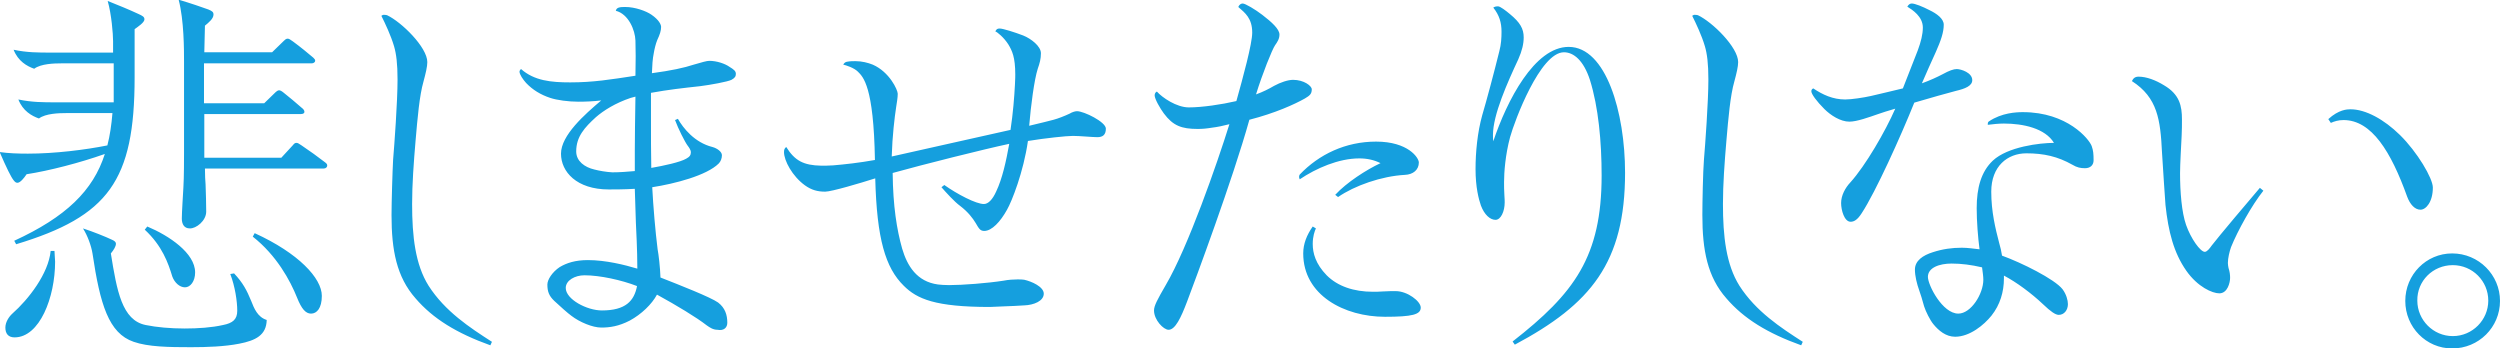
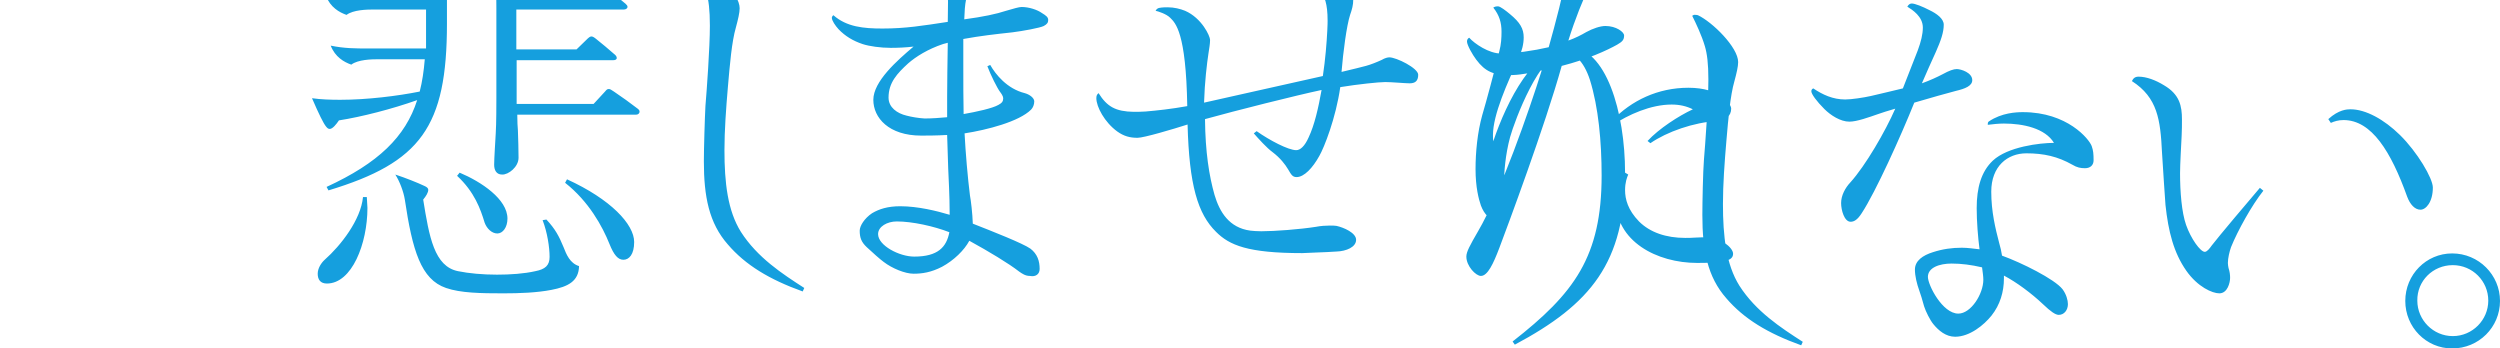
<svg xmlns="http://www.w3.org/2000/svg" enable-background="new 0 0 789.2 110" height="110" viewBox="0 0 789.2 110" width="789.2">
-   <path d="m774.3 83.7c6.2 0 11.2 5 11.2 11.2 0 6.1-5 11.2-11.2 11.2s-11.2-5.1-11.2-11.2c-.1-6.2 4.9-11.2 11.2-11.2m14.9 11.3c0-8.2-6.7-15-15.1-15-8.2 0-14.8 6.7-14.8 15s6.6 15 14.8 15c8.4 0 15.1-6.7 15.1-15m-53.4-56.2c1.1-.5 2.4-.9 4-.9 8.9 0 15 10 20.1 24.2.9 2.4 2.4 4.1 4.2 4.1 1.7 0 3.9-2.4 3.9-7 0-2.9-4.9-11.2-10.4-16.6-5-4.9-10.8-8.1-15.6-8.1-1.1 0-3.7.1-7 3.1zm-53.3 9.3c.4 6.7.9 13.7 1.1 16.6.9 8.4 2.6 15.1 6.6 20.8 3.6 5.1 8.2 7.1 10.4 7.1 2.6 0 3.4-3.4 3.4-4.9 0-.9-.1-1.9-.5-3.1-.1-.4-.2-1.2-.2-1.6 0-1.5.5-3.6 1-5 2.1-5.2 6.6-13.3 10.2-17.8l-1.1-.9c-3.1 3.6-13.3 15.7-15.2 18.2-.7 1-1.5 2-2.2 2-1.4 0-4.4-4.2-5.9-8.5-1.4-4-1.9-10.5-1.9-16.3 0-2.9.4-9.6.5-11.8.1-2 .1-3.5.1-5.2 0-4.2-.7-7.9-5.7-10.8-2.6-1.6-5.5-2.7-8-2.7-1.2 0-1.7.6-2.1 1.4 8.1 5.2 9 12.2 9.5 22.5m-73.9 39.3c0-2.9 3.6-4.2 7.5-4.2 3 0 6.2.4 9.6 1.2.2 1.5.4 2.9.4 3.9 0 4.5-3.9 10.7-7.9 10.7-5 0-9.6-9-9.6-11.6m20.1 12.2c2.7-3.4 3.9-7.5 3.9-11.7v-.9c4 2.1 8.7 5.6 12.3 9 2.5 2.4 4 3.4 5 3.4 1.7 0 2.9-1.5 2.9-3.4 0-1.2-.5-3.1-1.7-4.7-2.5-3.2-13-8.4-19.1-10.6-.2-1.4-.5-2.6-.9-4-1.2-4.6-2.5-9.9-2.5-16.2 0-8 5.1-12.1 11.1-12.1 5.5 0 9.9 1 14.5 3.6 1.5.9 2.6 1.1 4 1.1 1.7 0 2.7-1 2.7-2.5 0-2-.1-3.1-.6-4.5-.8-2.2-7.7-10.7-21.7-10.7-2.1 0-6.7.2-10.7 2.9-.4.2-.4.6-.4 1.1 1.6-.2 3.4-.4 5.1-.4 6.1 0 13 1.5 15.8 6.1-4.4 0-14.6 1.2-19.3 5.6-3.7 3.5-5.1 8.6-5.1 15 0 4.2.4 9.2.9 13-1.9-.2-3.7-.5-5.6-.5-3.1 0-6 .4-9.1 1.4-3.2 1-5.7 2.7-5.7 5.5 0 2 .6 4.5 1.4 6.7.4 1.1.9 2.7 1.5 4.9.5 1.6 1.9 4.4 2.9 5.6 1.7 2.1 4 4 6.9 4 4.6 0 9.1-3.7 11.5-6.7m-41-32.3c4.4-6.7 12.3-24.2 16.6-34.9 5.1-1.5 10.4-3 13.1-3.7 3-.7 5.2-1.6 5.2-3.4 0-2.4-3.6-3.5-4.9-3.5-1 0-2.4.5-4.4 1.6-1.9 1-4.1 2-6.6 2.9 1.4-3.2 3-6.9 4.4-9.9 1.6-3.6 2.5-6.2 2.5-8.6 0-1.9-2.2-3.5-4.5-4.6-2.1-1.1-4.6-2.1-5.6-2.1-.7 0-1.1.5-1.4 1 1.6 1 4.9 3.1 4.9 6.6 0 2.1-.6 4.5-1.6 7.2-1.5 3.9-3.4 8.6-4.7 12-3.6.9-7.2 1.7-10.1 2.4-2.2.5-6.1 1.1-8.1 1.1-3.9 0-7.1-1.5-10.1-3.5-.4.2-.6.5-.6.9 0 .9 1.7 3.2 4.1 5.6 2 2 5.1 4 7.9 4 2.4 0 6.2-1.4 9.1-2.4 1.1-.4 3-1 5.4-1.7-3.1 7.1-9.4 18-14.2 23.3-1.6 1.7-2.9 4.1-2.9 6.5 0 2.2 1 5.9 3 5.9 1 0 2.1-.5 3.5-2.7m-53.5-62.3c1.2 2.4 3 6.2 4 9.6.7 2.4 1.1 5.5 1.1 10.5 0 7-1 20.6-1.4 25.3-.3 3.6-.5 13.5-.5 17.5 0 11.1 1.6 19.5 7.6 26.3 5.5 6.4 13 11 23.6 14.8l.5-1.1c-7-4.5-14.8-9.6-20-17.7-4.2-6.7-5.2-15.6-5.2-25.8 0-6.2.5-13.1 1.1-20.1.6-6.9 1.2-14.1 2.5-18.6.7-2.6 1.2-4.7 1.2-6.1 0-4.7-8.2-12.7-12.7-14.8-.2-.1-.6-.1-.7-.1-.3-.1-.8 0-1.1.3m-21.2 49.5c0-19-6-39.7-17.8-39.7-10.8 0-19.5 17-23.8 29.8-.1-.6-.1-1.2-.1-2 0-6.4 4.6-16.6 8-23.9 1.2-2.7 1.7-4.9 1.7-6.9 0-2.7-1.1-4.7-4.4-7.4-1.2-1-3-2.4-3.7-2.4-.6 0-1.1.1-1.5.4 1.9 2.4 2.6 4.7 2.6 7.6 0 1.9-.1 4-.7 6.2-1.6 6.5-4 15.5-5.4 20.2-1.5 5.4-2.1 11.6-2.1 17 0 5.7 1 9.5 1.7 11.5 1.1 2.9 2.9 4.5 4.6 4.5s2.9-2.7 2.9-5.5c0-.4 0-.9-.1-2.4-.1-1.7-.1-2.4-.1-4 0-3.1.4-8.6 1.9-14.2 1.4-5.1 9.5-26.8 17-26.8 3.1 0 6.2 2.6 8.2 8.7 2.7 8.6 3.7 19.6 3.7 30.2 0 25.6-8.6 37.2-28.1 52.4l.7 1c24-12.8 34.8-25.9 34.8-54.3m-98.6 17c-1.9 2.7-3 5.5-3 8.5 0 13.2 13 20 25.8 20 8.6 0 11.3-.7 11.3-2.9 0-2-4.2-5.2-7.9-5.2-1 0-2.5 0-4 .1-1.4.1-2.2.1-3.2.1-6 0-11.1-1.7-14.6-5.2-3.5-3.6-4.4-7-4.4-9.9 0-2.4.6-4 1-4.9zm-4.1-14.9c5.2-3.5 12.3-6.6 18.8-6.6 2.5 0 4.7.5 6.7 1.5-4.5 2.1-10.7 6.1-14.3 10l.9.7c5.2-3.6 13.7-6.6 21.1-7 2.6-.1 4.4-1.6 4.4-3.9 0-1.5-3.4-6.6-13.5-6.6-9.6 0-18 4-24.1 10.4-.2.3-.2.5-.2.8 0 .2.1.5.2.7m-35.6 38.7c2.5-6.6 14.5-38.8 19.7-57.5 8.2-2.1 14.3-4.9 17.5-6.7 1.5-.9 2.2-1.4 2.2-2.9 0-1.1-2.5-3-5.9-3-1.6 0-4 .8-6 1.9-1.7 1-3.5 1.9-5.7 2.7 2-6.5 5.1-14.2 6-15.5.7-1 1.4-2 1.4-3.4 0-1.7-2.4-3.9-5.4-6.2-2.2-1.7-5.4-3.6-6.2-3.6-.6 0-1.1.4-1.4 1.1 2.2 1.9 4.4 3.6 4.4 8.1 0 3.5-2.9 14.1-5 21.6-4.7 1.1-10.9 2-15 2-3.9 0-8.4-3.1-10.1-5-.4.2-.7.6-.7 1.2 0 1.1 1.7 4.1 2.9 5.7 2.9 3.9 5.6 4.9 10.7 4.9 1.4 0 2.7-.1 4.5-.4 1.7-.2 3.6-.6 5.5-1.1-3.9 12.5-13.1 38.9-20.1 50.8-2.6 4.5-3.7 6.5-3.7 8 0 3 3 6.1 4.6 6.1 2.1 0 3.9-3.8 5.8-8.8m-51.4 1.1c3.1-.1 6.2-1.4 6.2-3.7 0-2.2-3.9-3.9-6.2-4.4-.5-.1-1.4-.1-2.1-.1-1.2 0-2.9.1-4.4.4-5.1.8-13 1.4-17.2 1.4-1.4 0-2.6-.1-3.5-.2-6.7-.9-9.7-5.9-11.3-11.3-1.7-6-2.9-13.5-3-23.9 9.7-2.7 28.8-7.5 36.8-9.2-1 5.6-2.2 11-4.1 15-1.2 2.7-2.6 4-3.9 4-2.5 0-8.4-3.1-12.5-6l-.9.7c1.5 1.7 4.1 4.6 5.9 5.9 2.5 1.9 4 3.9 4.9 5.4 1 1.7 1.4 2.5 2.7 2.5 2.4 0 5.1-2.9 7.2-6.7 1.5-2.6 5.2-11.9 6.6-21.7 5.5-.9 12.2-1.6 14.2-1.6 1.1 0 2.6.1 4.1.2 1.4.1 2.9.2 3.6.2 1.7 0 2.7-.7 2.7-2.7 0-2.1-6.9-5.5-9.1-5.5-.5 0-1.4.2-2.4.8-1.5.7-3.5 1.5-5 1.9-1.4.4-4 1-7.7 1.9.5-6.2 1.6-14.6 2.7-18 .6-1.7 1-3.1 1-4.9 0-2.2-3.1-4.6-5.6-5.6-2.6-1-6.4-2.2-7.4-2.2-.8 0-1 .2-1.4.9.6.2 2.7 1.9 4.1 4.1 1.2 2 2.2 4 2.2 9.5 0 .6 0 1.2-.1 3.2-.2 3.9-.6 9-1.4 14.3-12.2 2.7-28.9 6.5-37.5 8.4.2-6.6.9-12.3 1.4-15.6.2-1.4.5-2.9.5-4.2 0-1.2-2.6-6.9-7.9-9.2-1.5-.6-3.4-1.1-5.5-1.1-.8 0-1.6 0-2.7.2-.5.1-.9.5-1.1.9.9.2 3.4 1 4.6 2.2 1.7 1.7 5 4.6 5.4 27.9-5 .9-9.6 1.4-13.2 1.7-1.5.1-2.7.1-3.7.1-5.7-.1-8.4-1.6-11.1-5.9-.5.4-.7.8-.7 1.6 0 2.7 2.6 7.6 6.6 10.5 2.1 1.5 4 2 6.4 2 2 0 11.1-2.7 15.8-4.2.5 19.1 3.2 28.2 9 33.9 4.2 4.2 10 6.7 27.2 6.7 3.2-.2 6.5-.2 10.8-.5m-144.7-5.5c0-2.4 2.9-4 5.9-4 4.9 0 11.7 1.5 16.6 3.4-.9 4.7-3.6 7.7-11.1 7.7-4.7 0-11.4-3.5-11.4-7.1m9-37.4c-3-.7-5.7-2.6-5.7-5.7 0-4.7 2.7-7.6 6.2-10.8 2.4-2.1 6.2-4.5 11-6.1l1.5-.4c-.1 5.7-.2 13.5-.2 17v6.5c-2.2.2-4.7.4-7.1.4-1.9-.1-4.2-.5-5.7-.9m42 48.4c0-2.5-.7-4.7-2.9-6.4-2.4-1.7-12.1-5.5-18.2-7.9-.1-3.2-.6-7.4-.9-8.9-.7-5.5-1.4-13.7-1.7-19.6 7.1-1.1 17.2-3.7 21-7.5.6-.6 1-1.6 1-2.6 0-1.1-1.5-2.2-3-2.6-5.6-1.4-9.2-5.9-10.9-8.9l-.9.4c1 2.7 3.1 6.9 4 8.1.4.5 1 1.4 1 2 0 1-.4 1.5-1.5 2.1-1.9 1.1-7 2.2-11 2.9-.1-3.9-.1-10.1-.1-16v-7.7c5.5-1 10-1.5 15.5-2.1 3.2-.4 8.7-1.4 9.9-2 1.1-.6 1.4-1.1 1.4-1.9 0-.9-.7-1.4-2-2.2-1.4-1-4-1.9-6.4-1.9-.8 0-2.5.5-4.9 1.2-3 1-7.2 1.9-13.2 2.7.1-2.5.2-4.5.6-6.4.2-1.2.6-2.9 1.1-4.1.8-1.7 1.2-2.9 1.2-4.1 0-.7-.6-2.2-3.1-3.9-1.6-1.1-5.1-2.4-8.2-2.4-.7 0-1.5 0-2.1.2s-.8.6-.9 1c4 1 6.1 6.1 6.2 9.4.1 2.9.1 6.4 0 11.1-7.9 1.2-13.3 2.1-20.6 2.1-6 0-11.3-.5-15.5-4.2-.2.1-.5.5-.5.8 0 .9 1.1 2.5 2.1 3.6 2.1 2.2 4.6 3.7 7.6 4.7 2.1.7 5.7 1.2 8.9 1.2 2.2 0 4.7-.1 7.2-.4-5.2 4.4-12.7 11-12.7 16.8 0 5.7 4.9 11.3 15.1 11.3 1.5 0 4.9 0 8.2-.2.2 7.6.5 15.2.6 16.5.1 1.5.2 6.6.2 8.7-4-1.2-10-2.7-15.6-2.7-4 0-6.7.9-8.9 2.2-2.4 1.6-3.9 4-3.9 5.5 0 2.2.5 3.6 2.2 5.2s4.4 4 5.4 4.7c2.6 2 6.7 3.7 9.4 3.7s5.5-.4 9-2.2c3.7-2 7-5.2 8.6-8.2 6.2 3.4 12.5 7.2 15.7 9.7 1 .7 2 1.4 3.4 1.4 2 .4 3.1-.7 3.1-2.2m-109.2-96.9c1.2 2.4 3 6.2 4 9.6.7 2.4 1.1 5.5 1.1 10.5 0 7-1 20.6-1.4 25.3-.2 3.6-.5 13.5-.5 17.5 0 11.1 1.6 19.5 7.6 26.3 5.5 6.4 13 11 23.6 14.8l.5-1.1c-7-4.5-14.8-9.6-20-17.7-4.2-6.7-5.2-15.6-5.2-25.8 0-6.2.5-13.1 1.1-20.1.6-6.9 1.2-14.1 2.5-18.6.7-2.6 1.2-4.7 1.2-6.1 0-4.7-8.2-12.7-12.7-14.8-.2-.1-.6-.1-.7-.1-.3-.1-.8 0-1.1.3m-103.2 74.2h-1.2c-.7 7.2-7 15.3-12.1 19.8-1.1 1-2.2 2.7-2.2 4.4 0 1.9.9 3.1 2.9 3.1 7.9 0 12.8-12.6 12.8-23.9-.1-1.2-.1-2.2-.2-3.4m84.4 14.2c0-5.6-7.4-13.5-21.2-19.8l-.6 1.1c7.5 5.9 11.8 13.8 14 19.3 1.4 3.5 2.7 5 4.4 5 1.8 0 3.4-1.7 3.4-5.6m-17.4 7.6c-2.9-.9-4-3.7-4.9-6-1.4-3.4-2.6-5.7-5.4-8.7l-1.2.2c1.5 3.9 2.2 8.6 2.2 11.6 0 2.7-1.4 3.9-4.5 4.5-3.5.8-7.9 1.1-12.1 1.1-4.5 0-8.9-.4-12.3-1.1-7.5-1.5-9.1-10.8-11-22.6.9-1.1 1.6-2.2 1.6-3.1 0-.5-.5-.9-1.2-1.2-2.1-1-6.1-2.6-9.2-3.6 1.4 2.2 2.6 5.4 3 7.9 2.4 16.1 5.1 25.2 13 27.9 4.6 1.6 11 1.7 18.1 1.7 5.1 0 10.6-.2 15.2-1.1 5.2-1 8.6-2.7 8.7-7.5m-25.8-10.3c1.7 0 3.2-1.9 3.2-4.7 0-6.1-8.2-11.6-15.1-14.5l-.8 1c5.5 5.1 7.4 10.5 8.7 14.8.7 1.9 2.3 3.4 4 3.4m-15.9-66.3v-15.2c1.1-.8 3.1-2.1 3.1-3.1 0-.8-.6-1.1-1.9-1.7-3-1.4-6.2-2.7-9.7-4.1 1.2 4.2 1.7 10.4 1.7 12.7v3.6h-19.6c-4 0-7.6 0-11.8-.9 1.4 3.6 4.2 5.2 6.5 6 2.1-1.6 6.4-1.7 8.5-1.7h16.6v12.3h-18.2c-4 0-7.6 0-11.9-.9 1.4 3.6 4.2 5.2 6.5 6 2.1-1.6 6.4-1.7 8.5-1.7h14.7c-.3 3.7-.8 7.1-1.6 10.2-7 1.4-16.6 2.6-25.1 2.6-3.1 0-6.1-.1-8.9-.5 2.2 5.1 3.6 7.9 4.4 8.9.4.5.7.8 1.2.8.9 0 2.1-1.5 2.9-2.7 7.1-1.1 16.8-3.6 24.7-6.4-3.7 11.6-12.3 19.9-28.6 27.4l.6 1.1c29.1-8.8 37.4-20 37.4-52.7m22.6 42.4c0-1.4-.1-6.9-.2-8.6-.1-1-.2-3.1-.2-5h37.5c.7 0 1.1-.5 1.1-.9s-.1-.6-.6-1c-2.6-2-4.7-3.5-7.5-5.4-.9-.6-1.2-.8-1.6-.8-.5 0-.7.2-1.2.8l-3.6 3.9h-24.3v-13.8h30.5c.6 0 1.1-.2 1.1-.7 0-.4-.2-.8-1-1.4-1.7-1.5-3.5-3-5.5-4.6-.6-.5-1.1-.8-1.5-.8s-.9.4-1.1.6l-3.6 3.5h-19v-12.6h34c.6 0 1.1-.4 1.1-.8s-.2-.6-.6-1c-1.4-1.2-4.2-3.5-6.4-5.1-.9-.6-1.2-.9-1.7-.9s-.9.4-1.2.7l-3.7 3.6h-21.4c0-.9.1-5.5.2-8.4 1.2-1 2.7-2.2 2.7-3.5 0-.8-.4-1.1-1.6-1.6-1.9-.7-5.7-2-9.4-3.1 1.7 6.5 1.7 15.8 1.7 19.7v28.4c0 1.6 0 8.1-.2 11.1-.1 1.9-.5 8-.5 9.9 0 1.7.7 3.1 2.5 3.1 2 .1 5.2-2.4 5.2-5.3" fill="#159fde" />
+   <path d="m774.3 83.7c6.2 0 11.2 5 11.2 11.2 0 6.1-5 11.2-11.2 11.2s-11.2-5.1-11.2-11.2c-.1-6.2 4.9-11.2 11.2-11.2m14.9 11.3c0-8.2-6.7-15-15.1-15-8.2 0-14.8 6.7-14.8 15s6.6 15 14.8 15c8.4 0 15.1-6.7 15.1-15m-53.4-56.2c1.1-.5 2.4-.9 4-.9 8.9 0 15 10 20.1 24.2.9 2.4 2.4 4.1 4.2 4.1 1.7 0 3.9-2.4 3.9-7 0-2.9-4.9-11.2-10.4-16.6-5-4.9-10.8-8.1-15.6-8.1-1.1 0-3.7.1-7 3.1zm-53.3 9.3c.4 6.7.9 13.7 1.1 16.6.9 8.4 2.6 15.1 6.6 20.8 3.6 5.1 8.2 7.1 10.4 7.1 2.6 0 3.4-3.4 3.4-4.9 0-.9-.1-1.9-.5-3.1-.1-.4-.2-1.2-.2-1.6 0-1.5.5-3.6 1-5 2.1-5.2 6.6-13.3 10.2-17.8l-1.1-.9c-3.1 3.6-13.3 15.7-15.2 18.2-.7 1-1.5 2-2.2 2-1.4 0-4.4-4.2-5.9-8.5-1.4-4-1.9-10.5-1.9-16.3 0-2.9.4-9.6.5-11.8.1-2 .1-3.5.1-5.2 0-4.2-.7-7.9-5.7-10.8-2.6-1.6-5.5-2.7-8-2.7-1.2 0-1.7.6-2.1 1.4 8.1 5.2 9 12.2 9.5 22.5m-73.9 39.3c0-2.9 3.6-4.2 7.5-4.2 3 0 6.2.4 9.6 1.2.2 1.5.4 2.9.4 3.9 0 4.5-3.9 10.7-7.9 10.7-5 0-9.6-9-9.6-11.6m20.1 12.2c2.7-3.4 3.9-7.5 3.9-11.7v-.9c4 2.1 8.7 5.6 12.3 9 2.5 2.4 4 3.4 5 3.4 1.7 0 2.9-1.5 2.9-3.4 0-1.2-.5-3.1-1.7-4.7-2.5-3.2-13-8.4-19.1-10.6-.2-1.4-.5-2.6-.9-4-1.2-4.6-2.5-9.9-2.5-16.2 0-8 5.1-12.1 11.1-12.1 5.5 0 9.9 1 14.5 3.6 1.5.9 2.6 1.1 4 1.1 1.7 0 2.7-1 2.7-2.5 0-2-.1-3.1-.6-4.5-.8-2.2-7.7-10.7-21.7-10.7-2.1 0-6.7.2-10.7 2.9-.4.2-.4.6-.4 1.1 1.6-.2 3.4-.4 5.1-.4 6.1 0 13 1.5 15.8 6.1-4.4 0-14.6 1.2-19.3 5.6-3.7 3.5-5.1 8.6-5.1 15 0 4.2.4 9.2.9 13-1.9-.2-3.7-.5-5.6-.5-3.1 0-6 .4-9.1 1.4-3.2 1-5.7 2.7-5.7 5.5 0 2 .6 4.5 1.4 6.7.4 1.1.9 2.7 1.5 4.9.5 1.6 1.9 4.4 2.9 5.6 1.7 2.1 4 4 6.9 4 4.6 0 9.1-3.7 11.5-6.7m-41-32.3c4.4-6.7 12.3-24.2 16.6-34.9 5.1-1.5 10.4-3 13.1-3.7 3-.7 5.2-1.6 5.2-3.4 0-2.4-3.6-3.5-4.9-3.5-1 0-2.4.5-4.4 1.6-1.9 1-4.1 2-6.6 2.9 1.4-3.2 3-6.9 4.4-9.9 1.6-3.6 2.5-6.2 2.5-8.6 0-1.9-2.2-3.5-4.5-4.6-2.1-1.1-4.6-2.1-5.6-2.1-.7 0-1.1.5-1.4 1 1.6 1 4.9 3.1 4.9 6.6 0 2.1-.6 4.5-1.6 7.2-1.5 3.9-3.4 8.6-4.7 12-3.6.9-7.2 1.7-10.1 2.4-2.2.5-6.1 1.1-8.1 1.1-3.9 0-7.1-1.5-10.1-3.5-.4.2-.6.5-.6.9 0 .9 1.7 3.2 4.1 5.6 2 2 5.1 4 7.9 4 2.4 0 6.2-1.4 9.1-2.4 1.1-.4 3-1 5.4-1.7-3.1 7.1-9.4 18-14.2 23.3-1.6 1.7-2.9 4.1-2.9 6.5 0 2.2 1 5.9 3 5.9 1 0 2.1-.5 3.5-2.7m-53.5-62.3c1.2 2.4 3 6.2 4 9.6.7 2.4 1.1 5.5 1.1 10.5 0 7-1 20.6-1.4 25.3-.3 3.6-.5 13.5-.5 17.5 0 11.1 1.6 19.5 7.6 26.3 5.5 6.4 13 11 23.6 14.8l.5-1.1c-7-4.5-14.8-9.6-20-17.7-4.2-6.7-5.2-15.6-5.2-25.8 0-6.2.5-13.1 1.1-20.1.6-6.9 1.2-14.1 2.5-18.6.7-2.6 1.2-4.7 1.2-6.1 0-4.7-8.2-12.7-12.7-14.8-.2-.1-.6-.1-.7-.1-.3-.1-.8 0-1.1.3m-21.2 49.5c0-19-6-39.7-17.8-39.7-10.8 0-19.5 17-23.8 29.8-.1-.6-.1-1.2-.1-2 0-6.4 4.6-16.6 8-23.9 1.2-2.7 1.7-4.9 1.7-6.9 0-2.7-1.1-4.7-4.4-7.4-1.2-1-3-2.4-3.7-2.4-.6 0-1.1.1-1.5.4 1.9 2.4 2.6 4.7 2.6 7.6 0 1.9-.1 4-.7 6.2-1.6 6.5-4 15.5-5.4 20.2-1.5 5.4-2.1 11.6-2.1 17 0 5.7 1 9.5 1.7 11.5 1.1 2.9 2.9 4.5 4.6 4.5s2.9-2.7 2.9-5.5c0-.4 0-.9-.1-2.4-.1-1.7-.1-2.4-.1-4 0-3.1.4-8.6 1.9-14.2 1.4-5.1 9.5-26.8 17-26.8 3.1 0 6.2 2.6 8.2 8.7 2.7 8.6 3.7 19.6 3.7 30.2 0 25.6-8.6 37.2-28.1 52.4l.7 1c24-12.8 34.8-25.9 34.8-54.3c-1.9 2.7-3 5.5-3 8.5 0 13.2 13 20 25.8 20 8.6 0 11.3-.7 11.3-2.9 0-2-4.2-5.2-7.9-5.2-1 0-2.5 0-4 .1-1.4.1-2.2.1-3.2.1-6 0-11.1-1.7-14.6-5.2-3.5-3.6-4.4-7-4.4-9.9 0-2.4.6-4 1-4.9zm-4.1-14.9c5.2-3.5 12.3-6.6 18.8-6.6 2.5 0 4.7.5 6.7 1.5-4.5 2.1-10.7 6.1-14.3 10l.9.7c5.2-3.6 13.7-6.6 21.1-7 2.6-.1 4.4-1.6 4.4-3.9 0-1.5-3.4-6.6-13.5-6.6-9.6 0-18 4-24.1 10.4-.2.3-.2.5-.2.8 0 .2.1.5.2.7m-35.6 38.7c2.5-6.6 14.5-38.8 19.7-57.5 8.2-2.1 14.3-4.9 17.5-6.7 1.5-.9 2.2-1.4 2.2-2.9 0-1.1-2.5-3-5.9-3-1.6 0-4 .8-6 1.9-1.7 1-3.5 1.9-5.7 2.7 2-6.5 5.1-14.2 6-15.5.7-1 1.4-2 1.4-3.4 0-1.7-2.4-3.9-5.4-6.2-2.2-1.7-5.4-3.6-6.2-3.6-.6 0-1.1.4-1.4 1.1 2.2 1.9 4.4 3.6 4.4 8.1 0 3.5-2.9 14.1-5 21.6-4.7 1.1-10.9 2-15 2-3.9 0-8.4-3.1-10.1-5-.4.2-.7.6-.7 1.2 0 1.1 1.7 4.1 2.9 5.7 2.9 3.9 5.6 4.9 10.7 4.9 1.4 0 2.7-.1 4.5-.4 1.7-.2 3.6-.6 5.5-1.1-3.9 12.5-13.1 38.9-20.1 50.8-2.6 4.5-3.7 6.5-3.7 8 0 3 3 6.1 4.6 6.1 2.1 0 3.9-3.8 5.8-8.8m-51.4 1.1c3.1-.1 6.2-1.4 6.2-3.7 0-2.2-3.9-3.9-6.2-4.4-.5-.1-1.4-.1-2.1-.1-1.2 0-2.9.1-4.4.4-5.1.8-13 1.4-17.2 1.4-1.4 0-2.6-.1-3.5-.2-6.7-.9-9.7-5.9-11.3-11.3-1.7-6-2.9-13.5-3-23.9 9.7-2.7 28.8-7.5 36.8-9.2-1 5.6-2.2 11-4.1 15-1.2 2.7-2.6 4-3.9 4-2.5 0-8.4-3.1-12.5-6l-.9.7c1.5 1.7 4.1 4.6 5.9 5.9 2.5 1.9 4 3.9 4.9 5.4 1 1.7 1.4 2.5 2.7 2.5 2.4 0 5.1-2.9 7.2-6.7 1.5-2.6 5.2-11.9 6.6-21.7 5.5-.9 12.2-1.6 14.2-1.6 1.1 0 2.6.1 4.1.2 1.4.1 2.9.2 3.6.2 1.7 0 2.7-.7 2.7-2.7 0-2.1-6.9-5.5-9.1-5.5-.5 0-1.4.2-2.4.8-1.5.7-3.5 1.5-5 1.9-1.4.4-4 1-7.7 1.9.5-6.2 1.6-14.6 2.7-18 .6-1.7 1-3.1 1-4.9 0-2.2-3.1-4.6-5.6-5.6-2.6-1-6.4-2.2-7.4-2.2-.8 0-1 .2-1.4.9.6.2 2.7 1.9 4.1 4.1 1.2 2 2.2 4 2.2 9.5 0 .6 0 1.2-.1 3.2-.2 3.9-.6 9-1.4 14.3-12.2 2.7-28.9 6.5-37.5 8.4.2-6.6.9-12.3 1.4-15.6.2-1.4.5-2.9.5-4.2 0-1.2-2.6-6.9-7.9-9.2-1.5-.6-3.4-1.1-5.5-1.1-.8 0-1.6 0-2.7.2-.5.1-.9.5-1.1.9.9.2 3.4 1 4.6 2.2 1.7 1.7 5 4.6 5.4 27.9-5 .9-9.6 1.4-13.2 1.7-1.5.1-2.7.1-3.7.1-5.7-.1-8.4-1.6-11.1-5.9-.5.4-.7.8-.7 1.6 0 2.7 2.6 7.6 6.6 10.5 2.1 1.5 4 2 6.4 2 2 0 11.1-2.7 15.8-4.2.5 19.1 3.2 28.2 9 33.9 4.2 4.2 10 6.7 27.2 6.7 3.2-.2 6.5-.2 10.8-.5m-144.7-5.5c0-2.4 2.9-4 5.9-4 4.9 0 11.7 1.5 16.6 3.4-.9 4.7-3.6 7.7-11.1 7.7-4.7 0-11.4-3.5-11.4-7.1m9-37.4c-3-.7-5.7-2.6-5.7-5.7 0-4.7 2.7-7.6 6.2-10.8 2.4-2.1 6.2-4.5 11-6.1l1.5-.4c-.1 5.7-.2 13.5-.2 17v6.5c-2.2.2-4.7.4-7.1.4-1.9-.1-4.2-.5-5.7-.9m42 48.4c0-2.5-.7-4.7-2.9-6.4-2.4-1.7-12.1-5.5-18.2-7.9-.1-3.2-.6-7.4-.9-8.9-.7-5.5-1.4-13.7-1.7-19.6 7.1-1.1 17.2-3.7 21-7.5.6-.6 1-1.6 1-2.6 0-1.1-1.5-2.2-3-2.6-5.6-1.4-9.2-5.9-10.9-8.9l-.9.4c1 2.7 3.1 6.9 4 8.1.4.5 1 1.4 1 2 0 1-.4 1.5-1.5 2.1-1.9 1.1-7 2.2-11 2.9-.1-3.9-.1-10.1-.1-16v-7.7c5.5-1 10-1.5 15.5-2.1 3.2-.4 8.7-1.4 9.9-2 1.1-.6 1.4-1.1 1.4-1.9 0-.9-.7-1.4-2-2.2-1.4-1-4-1.9-6.4-1.9-.8 0-2.5.5-4.9 1.2-3 1-7.2 1.9-13.2 2.7.1-2.5.2-4.5.6-6.4.2-1.2.6-2.9 1.1-4.1.8-1.7 1.2-2.9 1.2-4.1 0-.7-.6-2.2-3.1-3.9-1.6-1.1-5.1-2.4-8.2-2.4-.7 0-1.5 0-2.1.2s-.8.6-.9 1c4 1 6.1 6.1 6.2 9.4.1 2.9.1 6.4 0 11.1-7.9 1.2-13.3 2.1-20.6 2.1-6 0-11.3-.5-15.5-4.2-.2.1-.5.5-.5.8 0 .9 1.1 2.5 2.1 3.6 2.1 2.2 4.6 3.7 7.6 4.7 2.1.7 5.7 1.2 8.9 1.2 2.2 0 4.7-.1 7.2-.4-5.2 4.4-12.7 11-12.7 16.8 0 5.7 4.9 11.3 15.1 11.3 1.5 0 4.9 0 8.2-.2.2 7.6.5 15.2.6 16.5.1 1.5.2 6.6.2 8.7-4-1.2-10-2.7-15.6-2.7-4 0-6.7.9-8.9 2.2-2.4 1.6-3.9 4-3.9 5.5 0 2.2.5 3.6 2.2 5.2s4.4 4 5.4 4.7c2.6 2 6.7 3.7 9.4 3.7s5.5-.4 9-2.2c3.7-2 7-5.2 8.6-8.2 6.2 3.4 12.5 7.2 15.7 9.7 1 .7 2 1.4 3.4 1.4 2 .4 3.1-.7 3.1-2.2m-109.2-96.9c1.2 2.4 3 6.2 4 9.6.7 2.4 1.1 5.5 1.1 10.5 0 7-1 20.6-1.4 25.3-.2 3.6-.5 13.5-.5 17.5 0 11.1 1.6 19.5 7.6 26.3 5.5 6.4 13 11 23.6 14.8l.5-1.1c-7-4.5-14.8-9.6-20-17.7-4.2-6.7-5.2-15.6-5.2-25.8 0-6.2.5-13.1 1.1-20.1.6-6.9 1.2-14.1 2.5-18.6.7-2.6 1.2-4.7 1.2-6.1 0-4.7-8.2-12.7-12.7-14.8-.2-.1-.6-.1-.7-.1-.3-.1-.8 0-1.1.3m-103.2 74.2h-1.2c-.7 7.2-7 15.3-12.1 19.8-1.1 1-2.2 2.7-2.2 4.4 0 1.9.9 3.1 2.9 3.1 7.9 0 12.8-12.6 12.8-23.9-.1-1.2-.1-2.2-.2-3.4m84.4 14.2c0-5.6-7.4-13.5-21.2-19.8l-.6 1.1c7.5 5.9 11.8 13.8 14 19.3 1.4 3.5 2.7 5 4.4 5 1.8 0 3.4-1.7 3.4-5.6m-17.4 7.6c-2.9-.9-4-3.7-4.9-6-1.4-3.4-2.6-5.7-5.4-8.7l-1.2.2c1.5 3.9 2.2 8.6 2.2 11.6 0 2.7-1.4 3.9-4.5 4.5-3.5.8-7.9 1.1-12.1 1.1-4.5 0-8.9-.4-12.3-1.1-7.5-1.5-9.1-10.8-11-22.6.9-1.1 1.6-2.2 1.6-3.1 0-.5-.5-.9-1.2-1.2-2.1-1-6.1-2.6-9.2-3.6 1.4 2.2 2.6 5.4 3 7.9 2.4 16.1 5.1 25.2 13 27.9 4.6 1.6 11 1.7 18.1 1.7 5.1 0 10.6-.2 15.2-1.1 5.2-1 8.6-2.7 8.7-7.5m-25.8-10.3c1.7 0 3.2-1.9 3.2-4.7 0-6.1-8.2-11.6-15.1-14.5l-.8 1c5.5 5.1 7.4 10.5 8.7 14.8.7 1.9 2.3 3.4 4 3.4m-15.9-66.3v-15.2c1.1-.8 3.1-2.1 3.1-3.1 0-.8-.6-1.1-1.9-1.7-3-1.4-6.2-2.7-9.7-4.1 1.2 4.2 1.7 10.4 1.7 12.7v3.6h-19.6c-4 0-7.6 0-11.8-.9 1.4 3.6 4.2 5.2 6.5 6 2.1-1.6 6.4-1.7 8.5-1.7h16.6v12.3h-18.2c-4 0-7.6 0-11.9-.9 1.4 3.6 4.2 5.2 6.5 6 2.1-1.6 6.4-1.7 8.5-1.7h14.7c-.3 3.7-.8 7.1-1.6 10.2-7 1.4-16.6 2.6-25.1 2.6-3.1 0-6.1-.1-8.9-.5 2.2 5.1 3.6 7.9 4.4 8.9.4.5.7.8 1.2.8.9 0 2.1-1.5 2.9-2.7 7.1-1.1 16.8-3.6 24.7-6.4-3.7 11.6-12.3 19.9-28.6 27.4l.6 1.1c29.1-8.8 37.4-20 37.4-52.7m22.6 42.4c0-1.4-.1-6.9-.2-8.6-.1-1-.2-3.1-.2-5h37.5c.7 0 1.1-.5 1.1-.9s-.1-.6-.6-1c-2.6-2-4.7-3.5-7.5-5.4-.9-.6-1.2-.8-1.6-.8-.5 0-.7.2-1.2.8l-3.6 3.9h-24.3v-13.8h30.5c.6 0 1.1-.2 1.1-.7 0-.4-.2-.8-1-1.4-1.7-1.5-3.5-3-5.5-4.6-.6-.5-1.1-.8-1.5-.8s-.9.4-1.1.6l-3.6 3.5h-19v-12.6h34c.6 0 1.1-.4 1.1-.8s-.2-.6-.6-1c-1.4-1.2-4.2-3.5-6.4-5.1-.9-.6-1.2-.9-1.7-.9s-.9.4-1.2.7l-3.7 3.6h-21.4c0-.9.1-5.5.2-8.4 1.2-1 2.7-2.2 2.7-3.5 0-.8-.4-1.1-1.6-1.6-1.9-.7-5.7-2-9.4-3.1 1.7 6.5 1.7 15.8 1.7 19.7v28.4c0 1.6 0 8.1-.2 11.1-.1 1.9-.5 8-.5 9.9 0 1.7.7 3.1 2.5 3.1 2 .1 5.2-2.4 5.2-5.3" fill="#159fde" />
</svg>